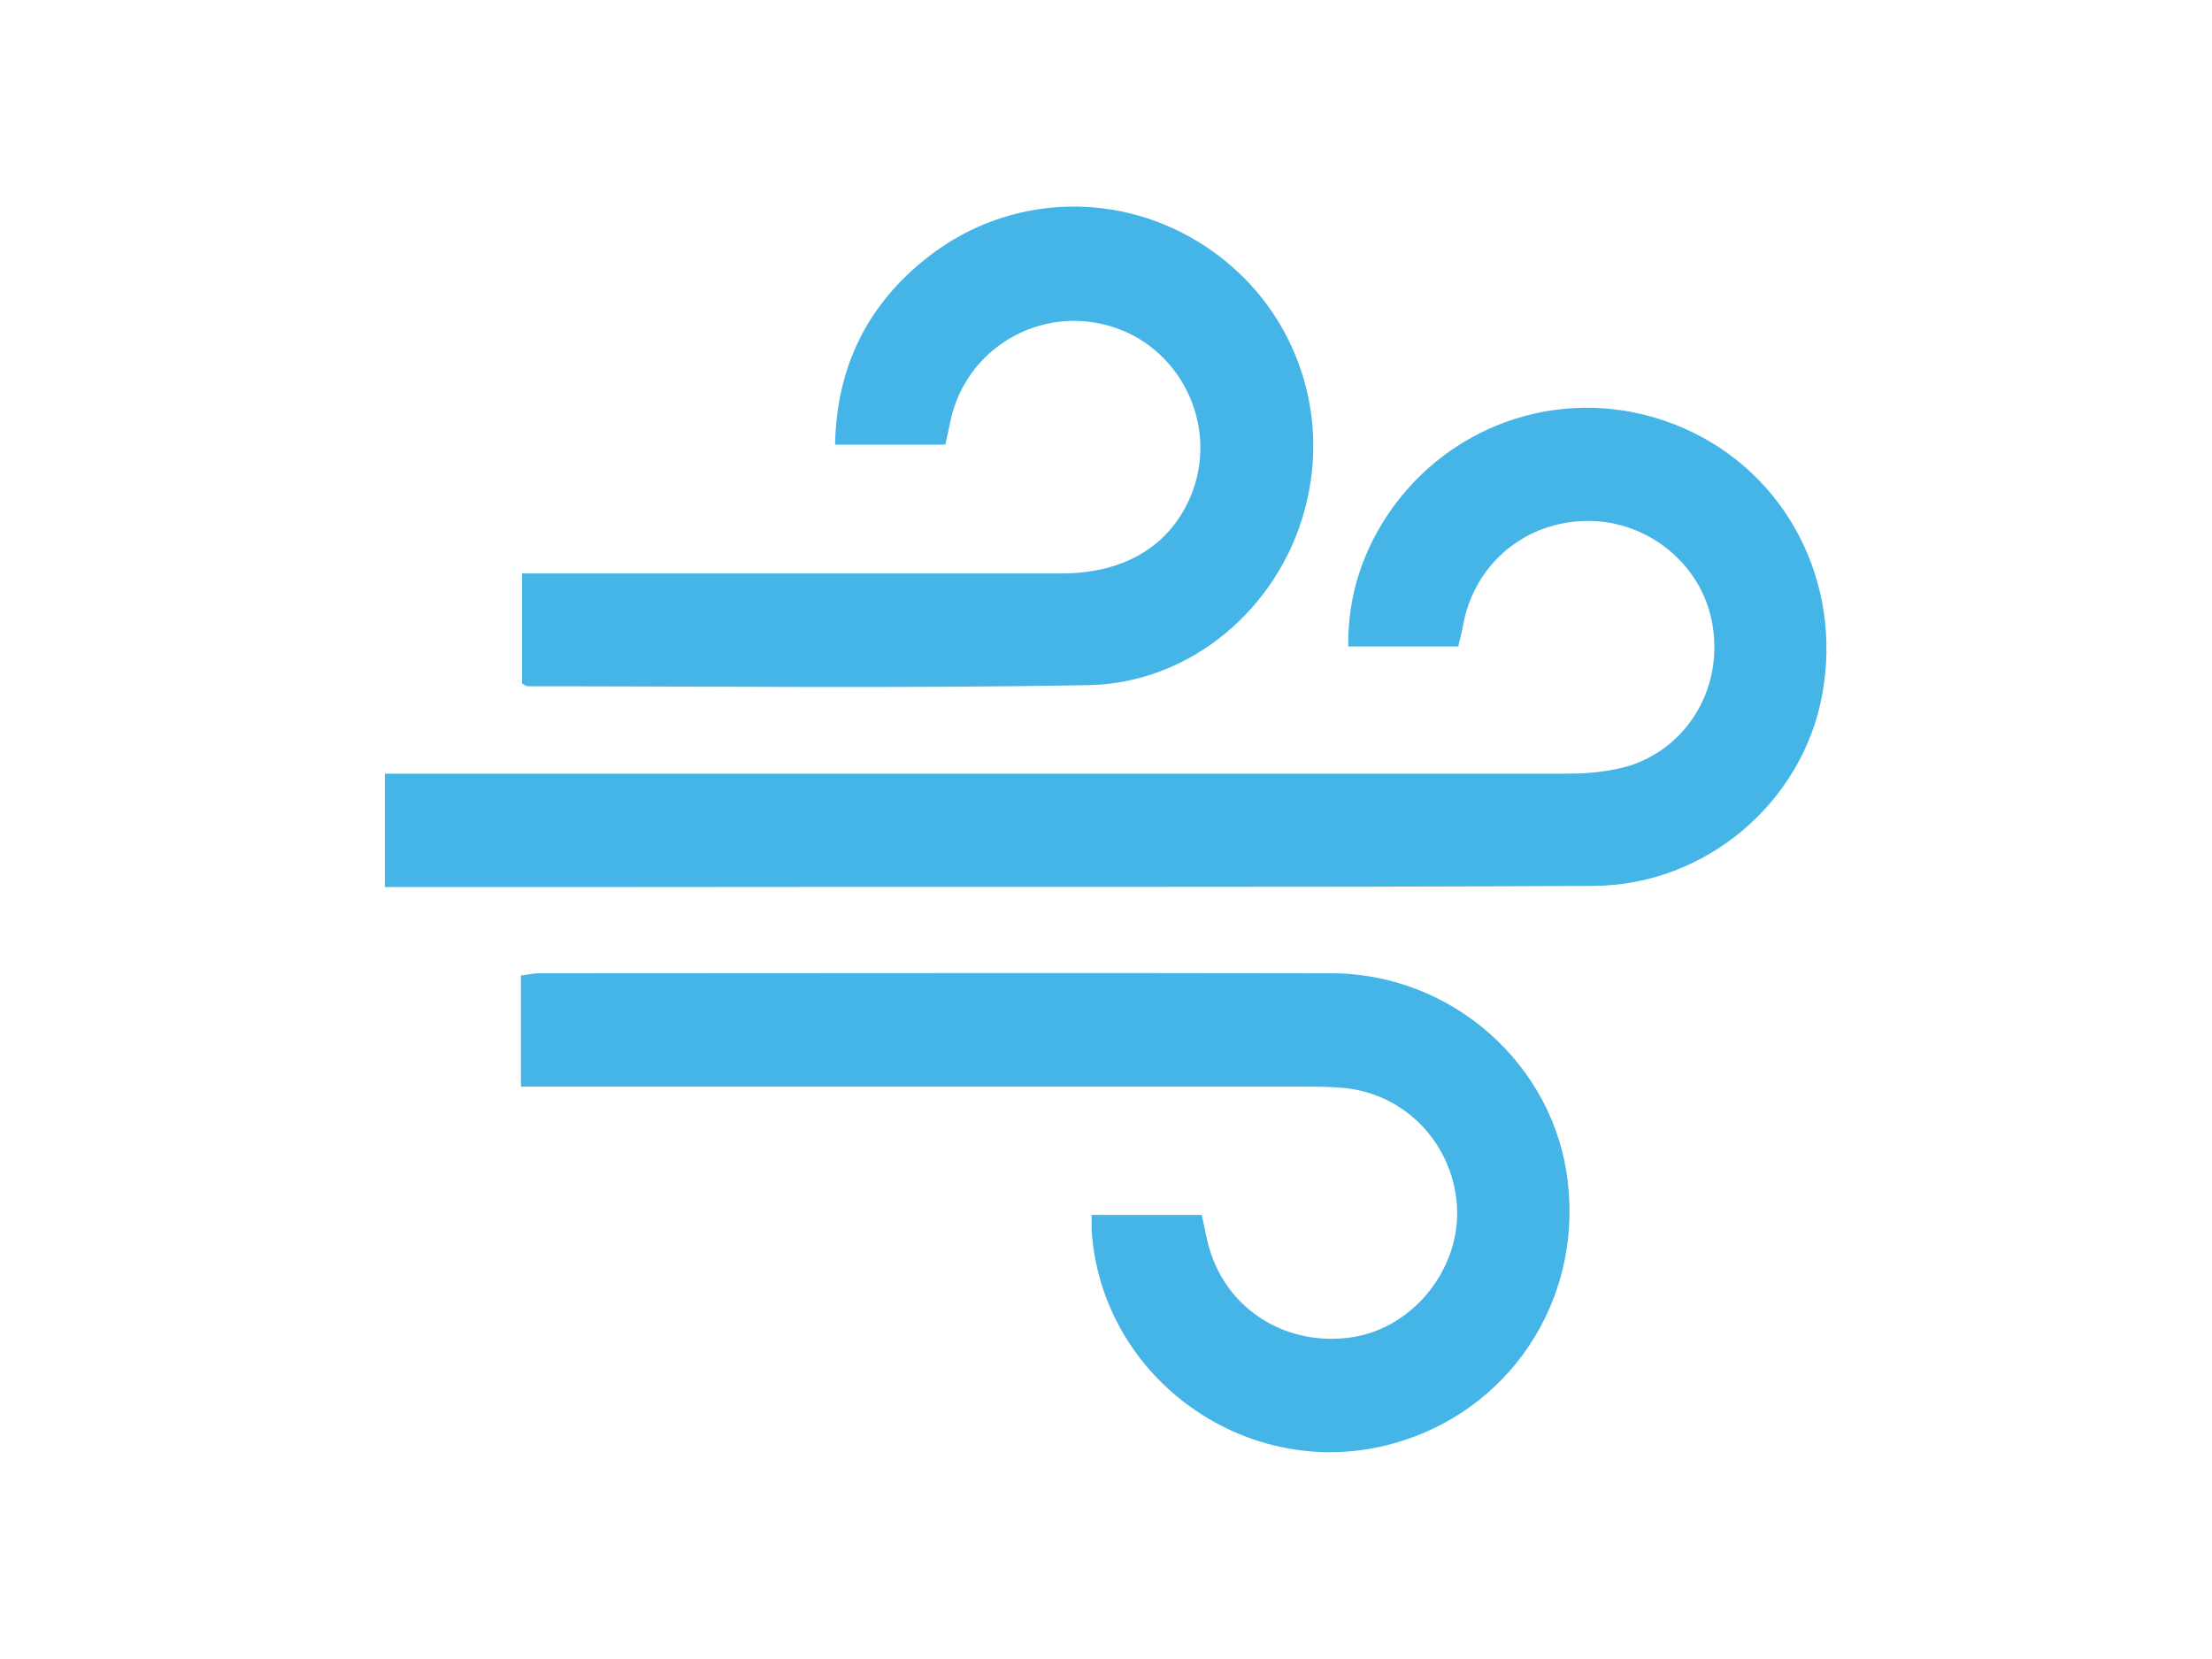
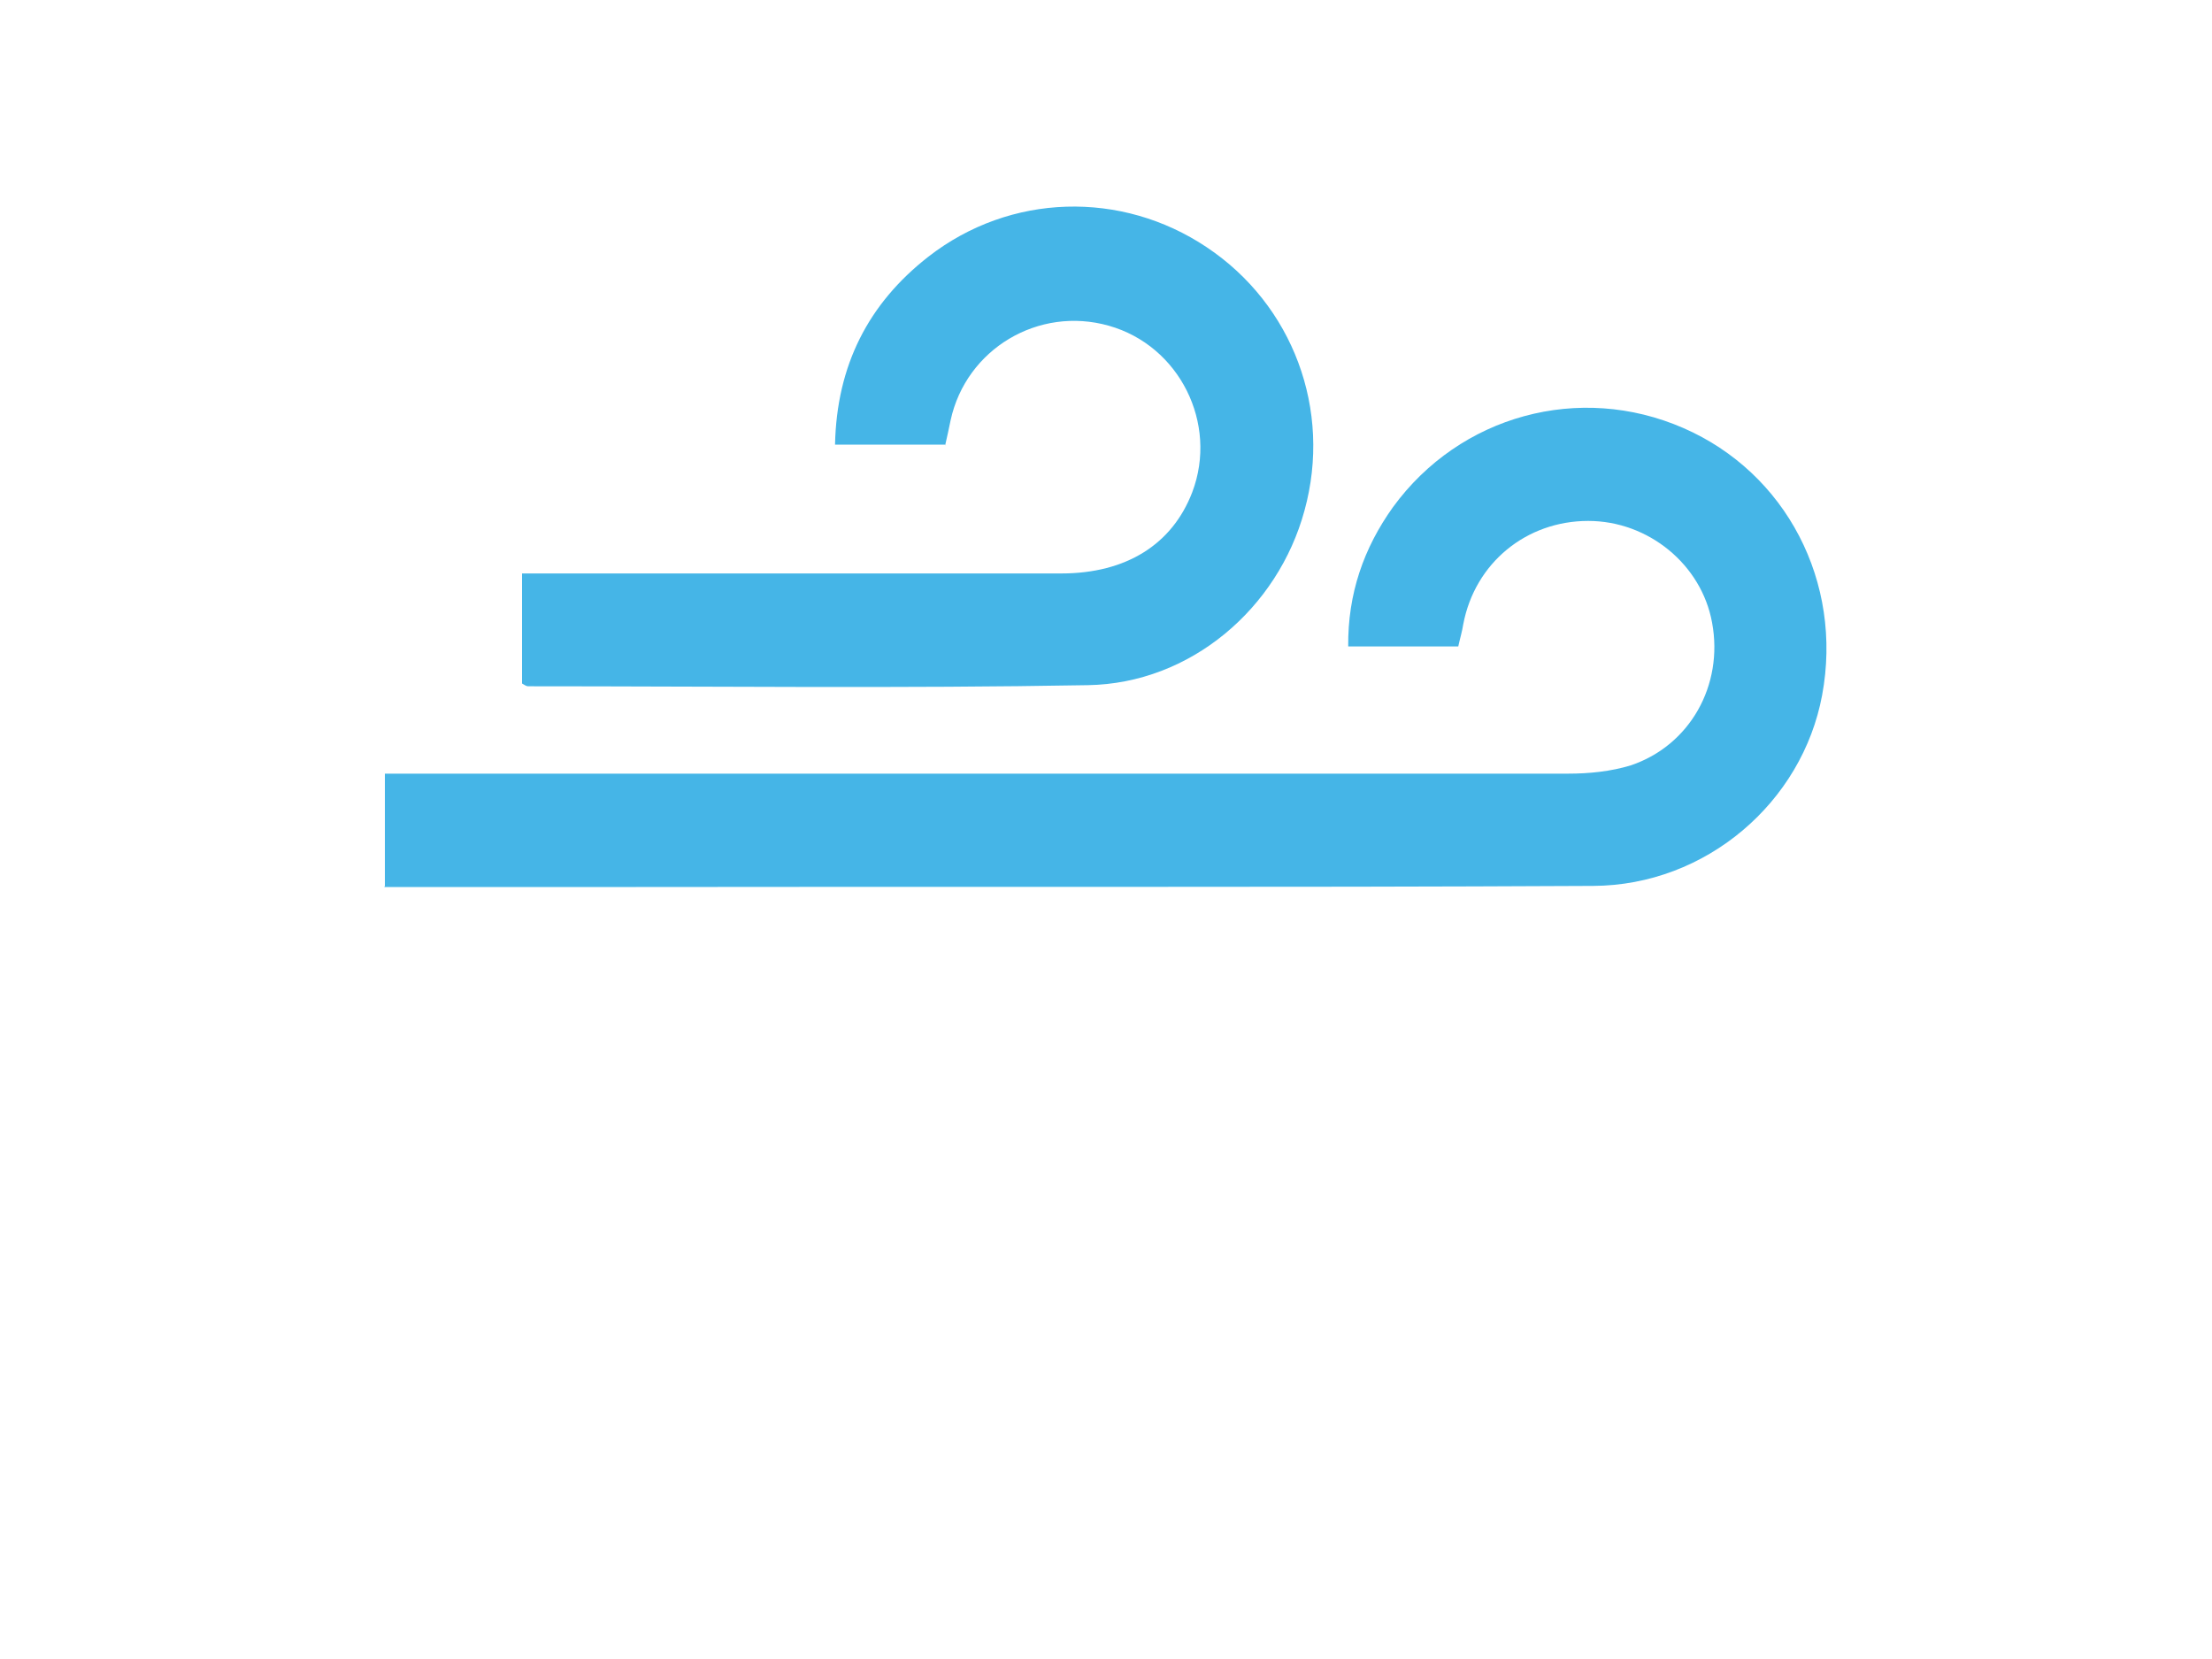
<svg xmlns="http://www.w3.org/2000/svg" id="Layer_1" data-name="Layer 1" version="1.1" viewBox="0 0 400 300">
  <defs>
    <style>
      .cls-1 {
        fill: #45b5e7;
        stroke-width: 0px;
      }
    </style>
  </defs>
  <path class="cls-1" d="M69.6,160.2v-20.3c2.2,0,4.1,0,6,0,69.3,0,138.7,0,208,0,3.8,0,7.7-.4,11.3-1.5,10.7-3.6,16.8-14.5,14.7-25.8-1.9-10.5-11.5-18.4-22.4-18.4-11.2,0-20.5,7.6-22.6,18.7-.2,1.3-.6,2.6-.9,4h-19.9c-.1-9.5,2.8-17.8,8.1-25.2,12.1-16.6,33.7-22.5,52.5-14.3,18.6,8.1,28.9,27.9,25.1,48.3-3.6,19.4-21,34.4-41.4,34.5-57.7.3-115.4.1-173.1.2-13.3,0-26.6,0-39.9,0h-5.6Z" />
-   <path class="cls-1" d="M197.5,219.7h19.8c.5,2,.8,4.1,1.4,6.1,3.3,11.2,14.1,17.8,25.9,16,10.8-1.7,19.2-12,18.9-23-.4-11.7-9.3-21.2-20.9-22.1-2.3-.2-4.7-.2-7-.2-44.9,0-89.8,0-134.7,0-2.1,0-4.3,0-6.7,0v-20.1c1.1-.1,2.2-.4,3.3-.4,47.7,0,95.4-.1,143.2,0,21.9,0,40.4,16.6,42.8,37.7,2.6,21.8-10.8,41.7-31.8,47.4-26.1,7.1-52.6-11.8-54.3-38.7,0-.8,0-1.6,0-2.7Z" />
  <path class="cls-1" d="M170.9,80.4h-19.9c.3-14.3,6-25.5,16.9-34,14.8-11.5,34.9-12,50.3-1.7,15.6,10.4,22.7,29.4,17.7,47.6-4.8,17.7-20.6,31.3-39.2,31.6-33.7.6-67.5.2-101.2.2-.3,0-.6-.2-1.1-.5v-19.9c1.9,0,3.9,0,5.8,0,30.6,0,61.2,0,91.7,0,11.8,0,20.1-5.3,23.7-14.7,4.7-12.4-2.3-26.5-15.1-30.1-12.7-3.6-25.8,4.2-28.6,17.1-.3,1.4-.6,2.9-1,4.6Z" />
</svg>